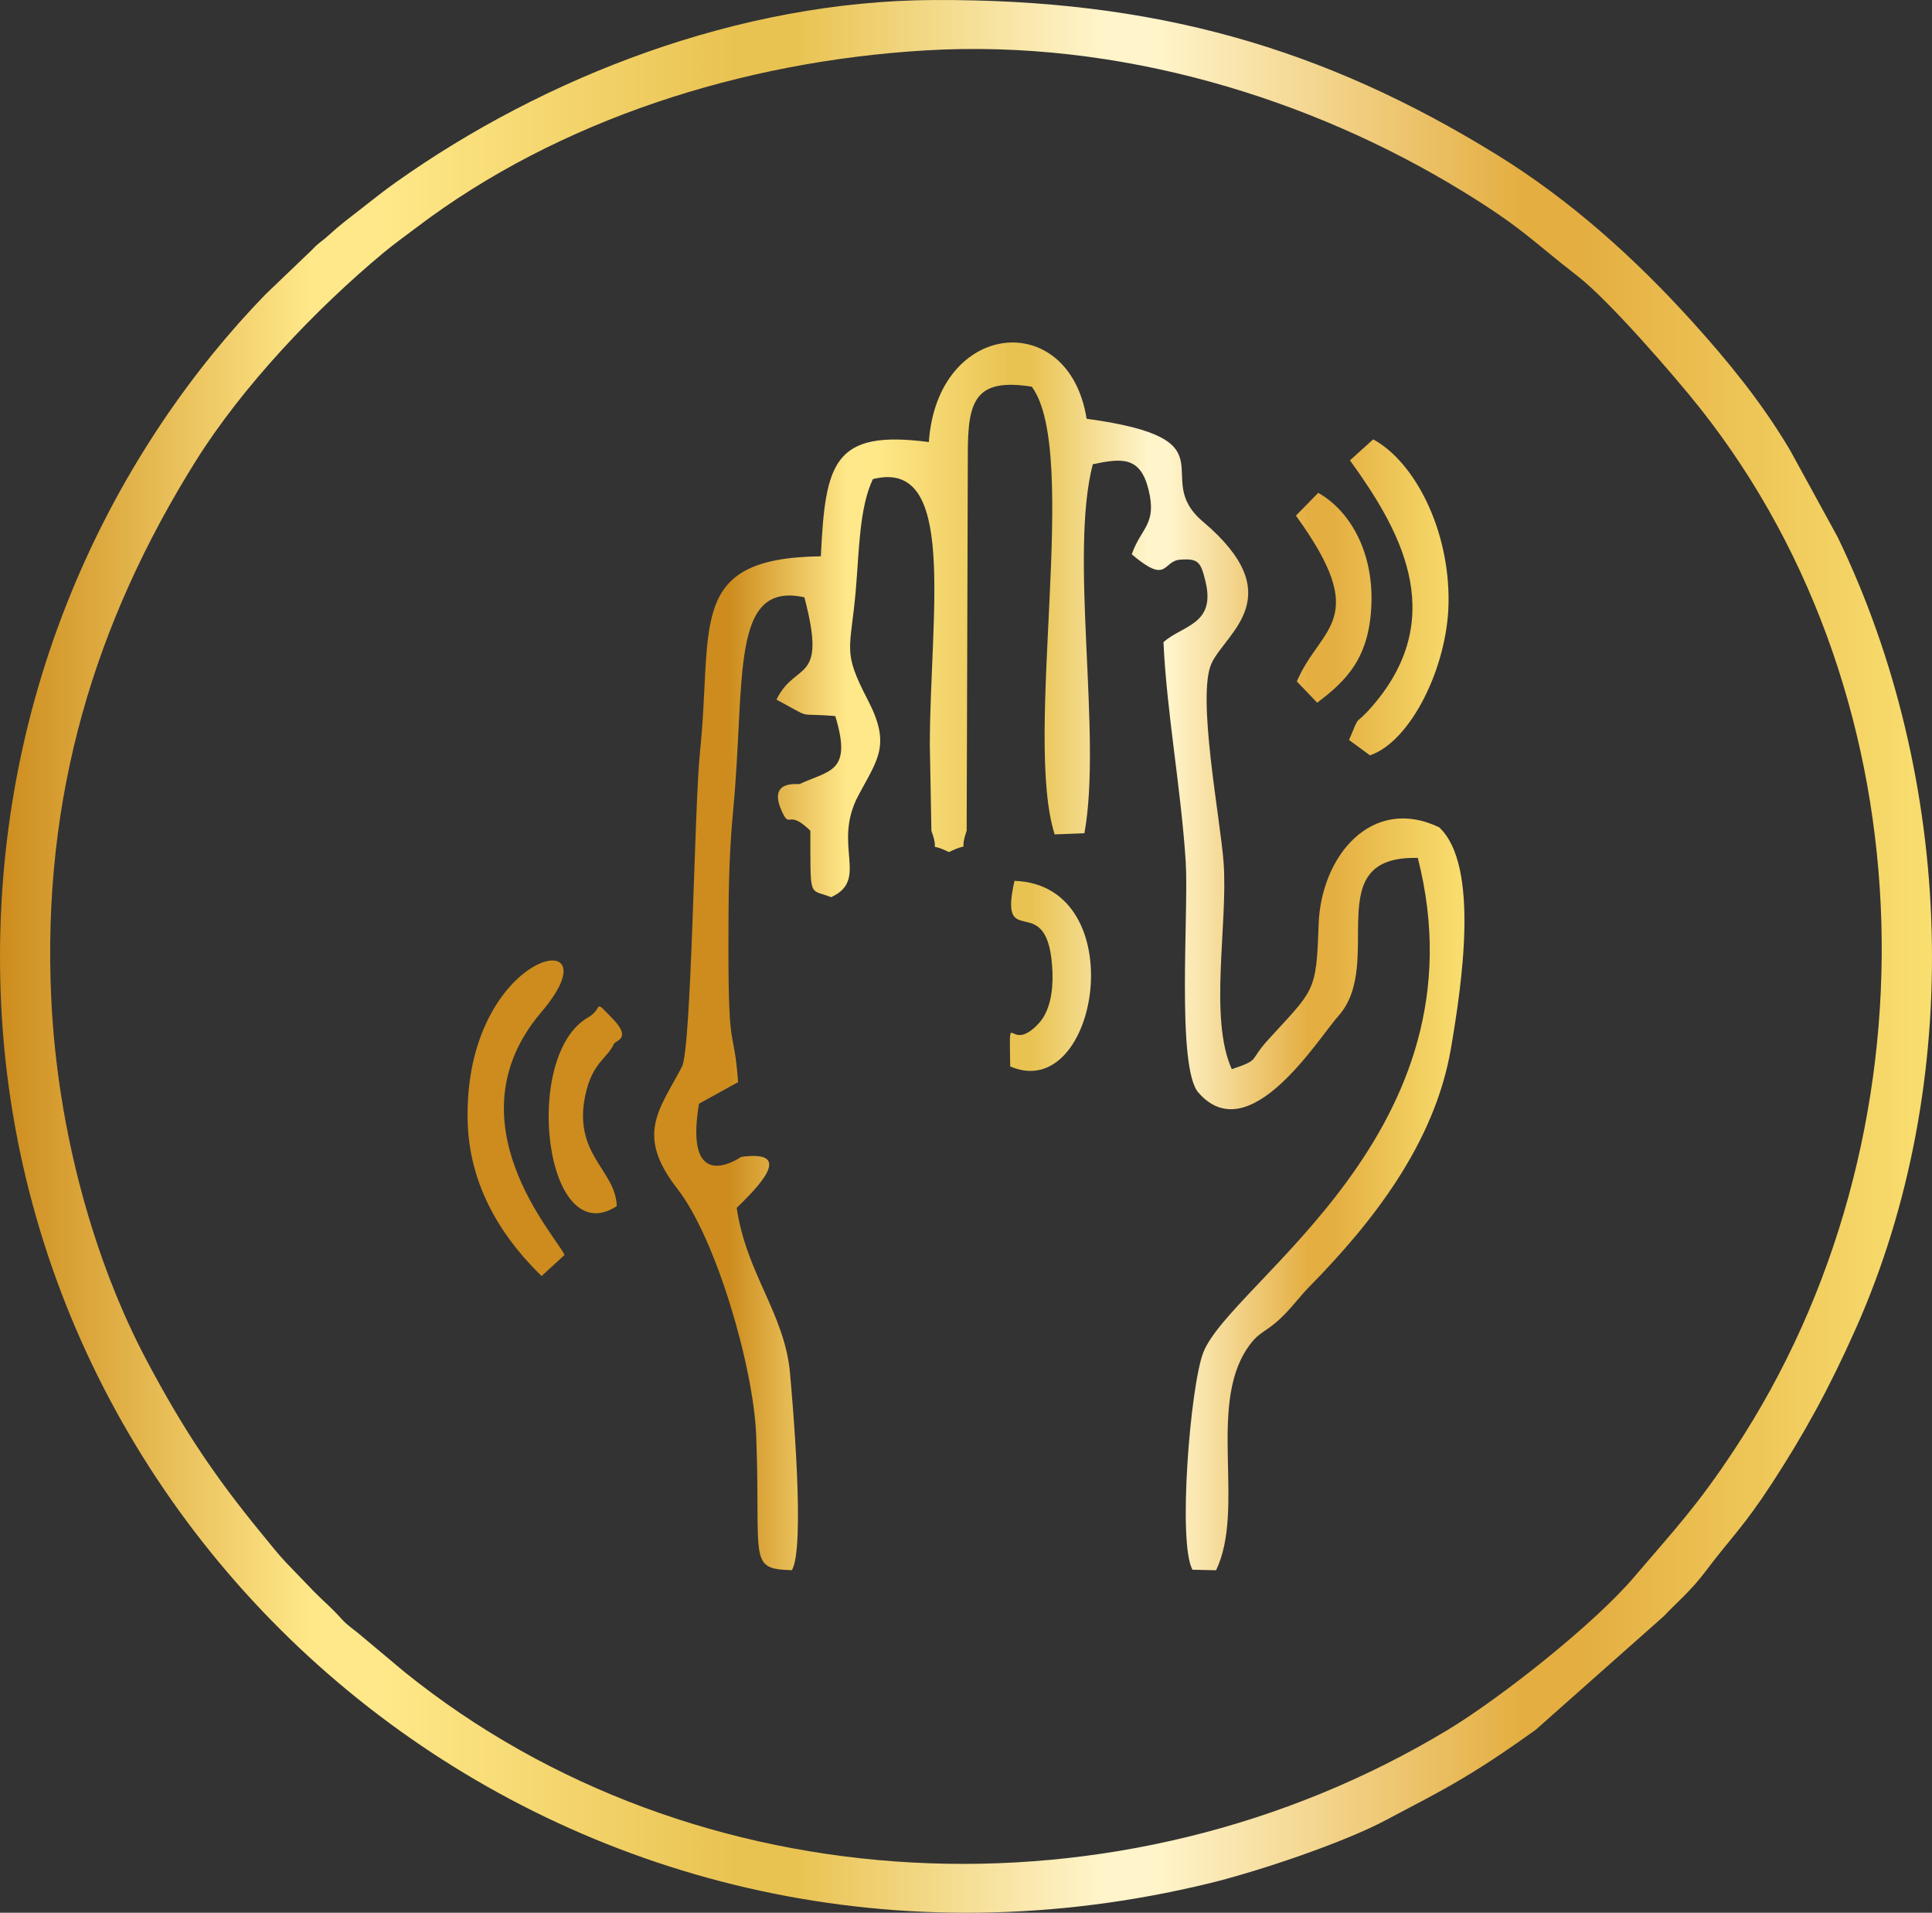
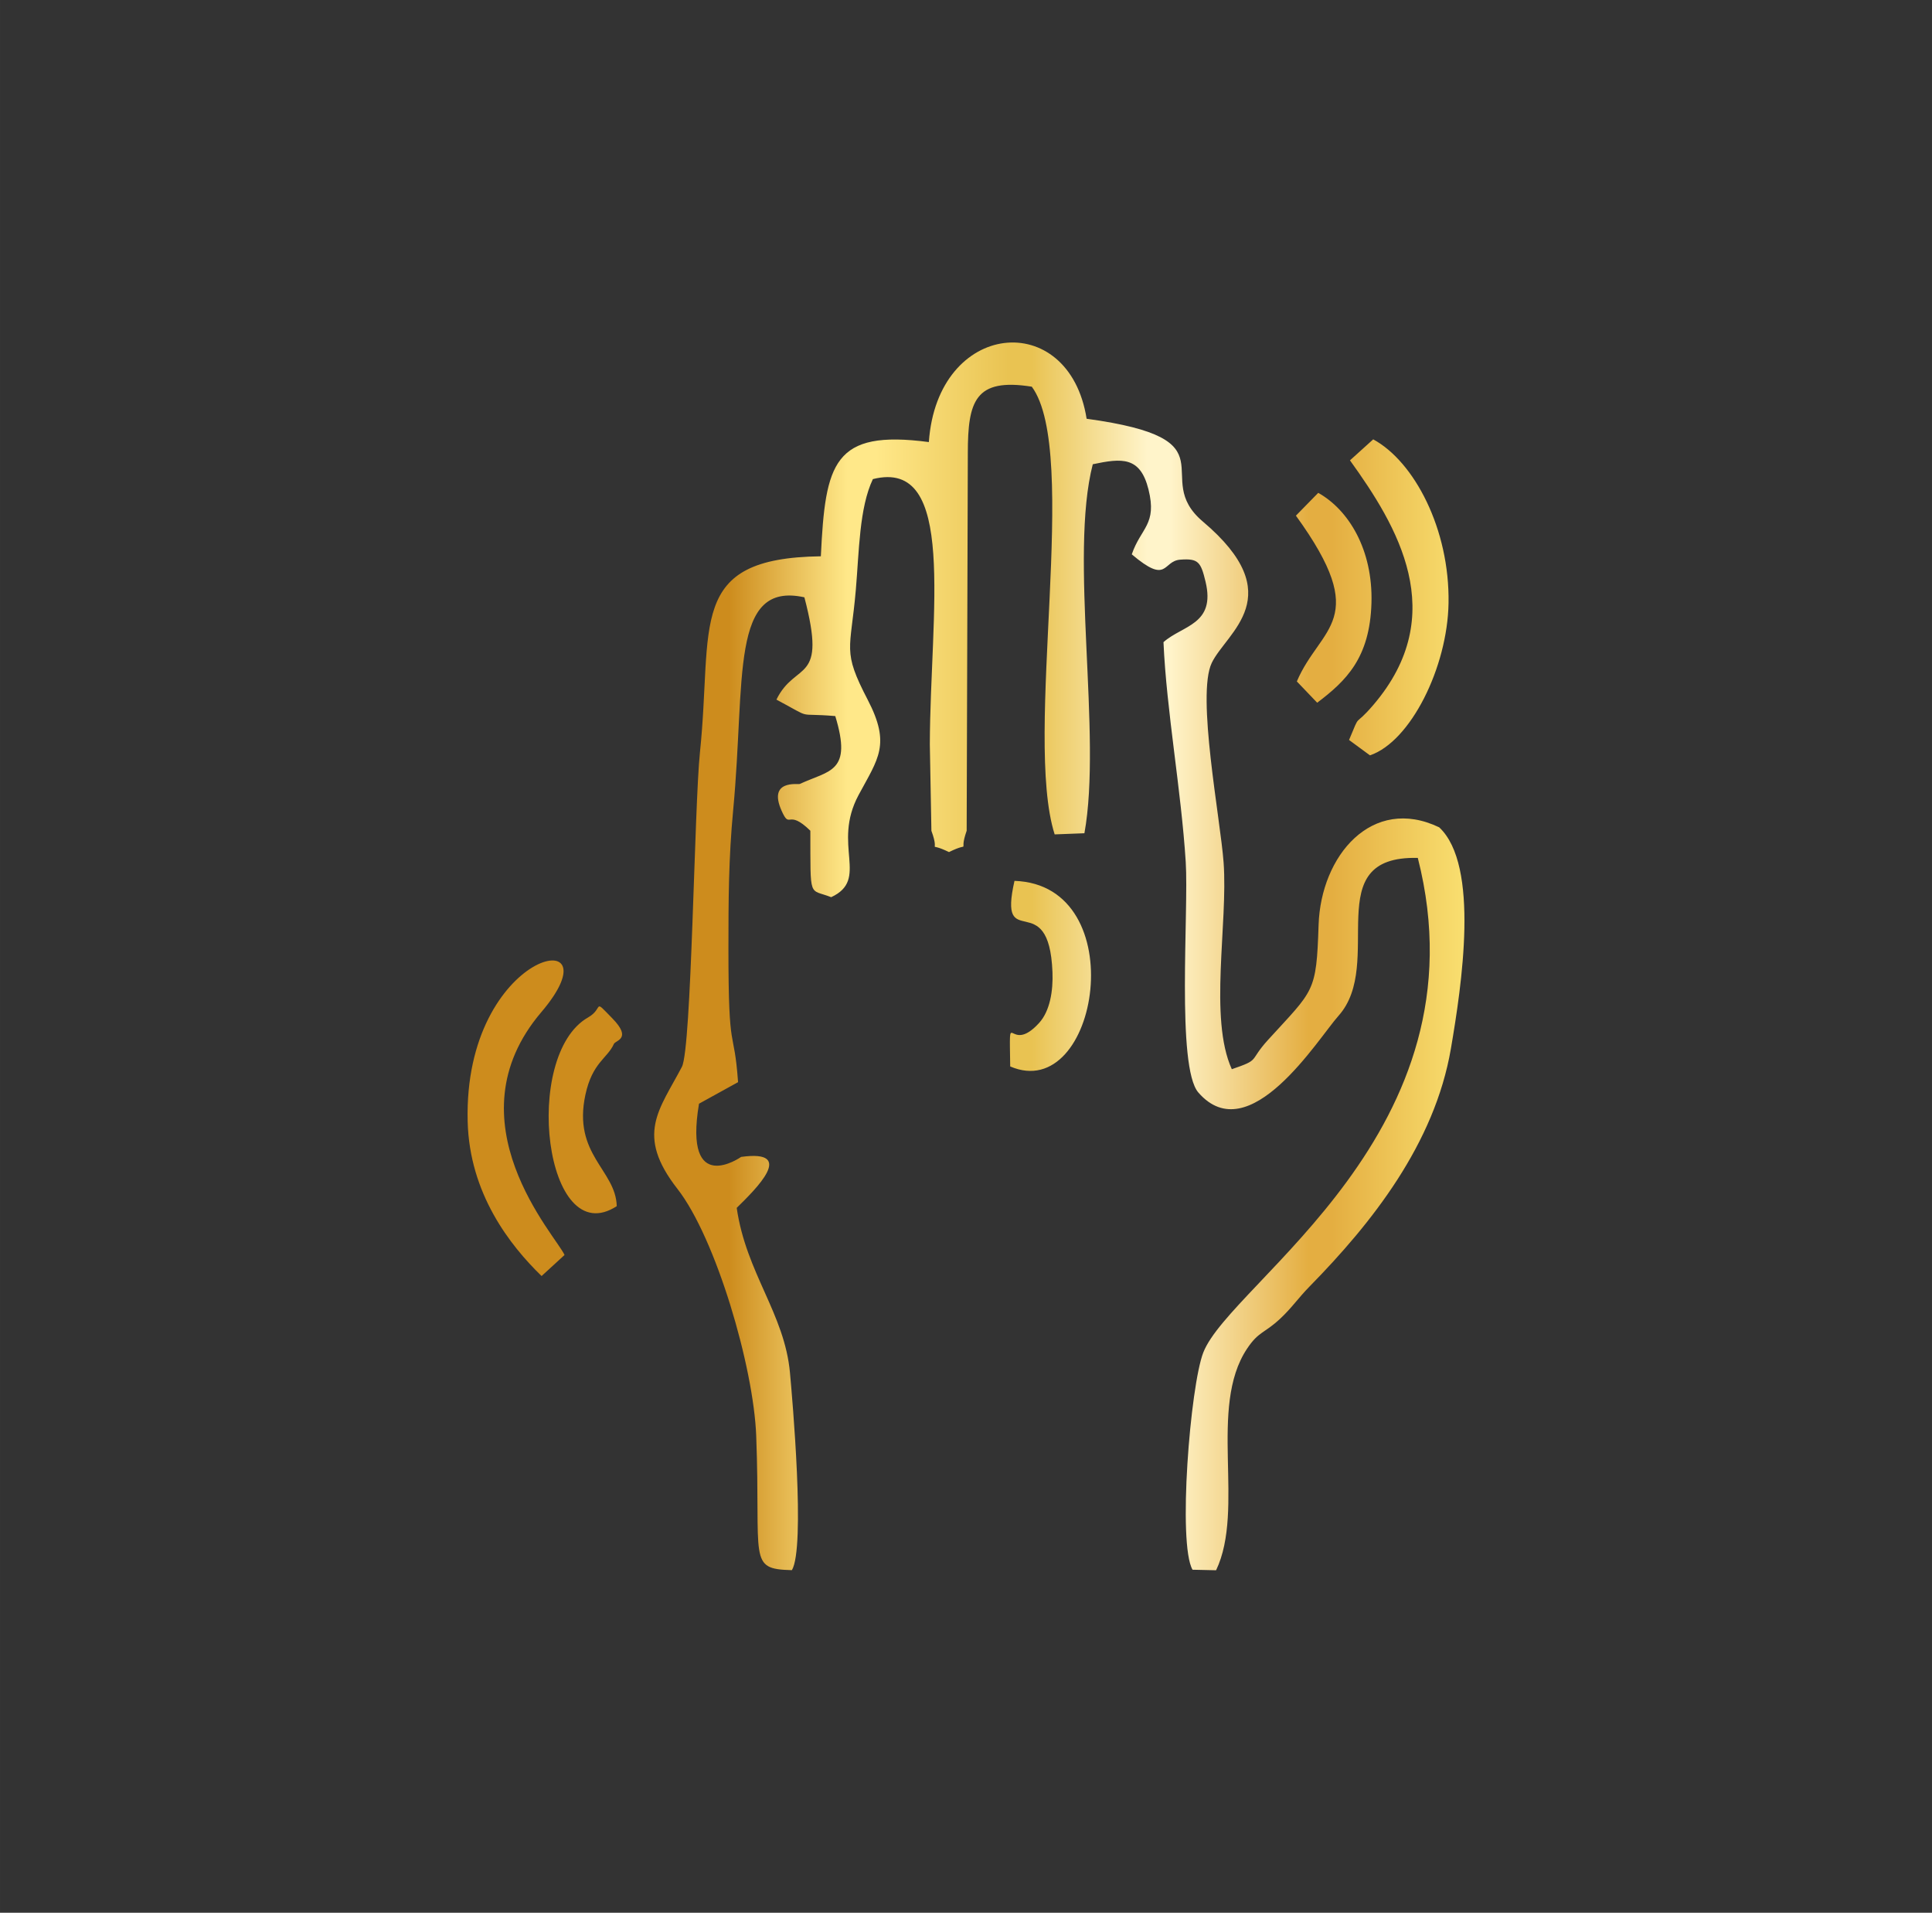
<svg xmlns="http://www.w3.org/2000/svg" xmlns:xlink="http://www.w3.org/1999/xlink" viewBox="0 0 7221.57 7148.43" style="shape-rendering:geometricPrecision; text-rendering:geometricPrecision; image-rendering:optimizeQuality; fill-rule:evenodd; clip-rule:evenodd" version="1.1" height="29.311mm" width="29.611mm" xml:space="preserve">
  <rect x="0" y="0" width="7221.57" height="7148.43" fill="#333333" stroke="none" />
  <defs>
    <style type="text/css">
   
    .fil0 {fill:url(#id0);fill-rule:nonzero}
    .fil1 {fill:url(#id1);fill-rule:nonzero}
   
  </style>
    <linearGradient y2="3574.22" x2="7221.53" y1="3574.22" x1="-0" gradientUnits="userSpaceOnUse" id="id0">
      <stop style="stop-opacity:1; stop-color:#CD8C1D" offset="0" />
      <stop style="stop-opacity:1; stop-color:#FFE889" offset="0.161" />
      <stop style="stop-opacity:1; stop-color:#FFE889" offset="0.18" />
      <stop style="stop-opacity:1; stop-color:#FFE889" offset="0.2" />
      <stop style="stop-opacity:1; stop-color:#E9C352" offset="0.38" />
      <stop style="stop-opacity:1; stop-color:#E9C352" offset="0.412" />
      <stop style="stop-opacity:1; stop-color:#FFF4CA" offset="0.569" />
      <stop style="stop-opacity:1; stop-color:#FFF4CA" offset="0.6" />
      <stop style="stop-opacity:1; stop-color:#E4AE41" offset="0.788" />
      <stop style="stop-opacity:1; stop-color:#E4AE41" offset="0.82" />
      <stop style="stop-opacity:1; stop-color:#F9DF70" offset="1" />
    </linearGradient>
    <linearGradient y2="2364.87" x2="5473.89" y1="2364.87" x1="2724.74" xlink:href="#id0" gradientUnits="userSpaceOnUse" id="id1">
  </linearGradient>
  </defs>
  <g id="Layer_x0020_1">
-     <path d="M191.64 3733.71c-35.97,-760.22 164.18,-1409.52 539.63,-2010.1 174.54,-279.22 447.86,-567.58 702.74,-779.44 39.65,-32.97 79.82,-61.48 122.48,-93.82 531.14,-402.86 1219.42,-621.57 1903.99,-662.06 718.91,-42.53 1436.4,176.28 2009.76,528.49 223.86,137.52 257.1,183.88 426.72,315.09 115.23,89.11 362.43,373.13 459.98,496.68 863.5,1093.58 895.13,2723.69 126.72,3887.89 -140.4,212.76 -222.08,297.36 -376.72,478.73 -149.62,175.5 -499.22,451.54 -695.57,569.95 -1221.42,736.56 -2815.75,657.13 -3898.65,-215.95l-173.64 -145.4c-22,-17.95 -42.12,-30.95 -61.36,-52.31 -43.39,-48.17 -63.87,-62.65 -103.21,-102.45l-105.7 -109.82c-28.29,-29.63 -66.51,-77.85 -94.65,-112.23 -173.03,-211.39 -290.05,-386.45 -426.52,-643.65 -193.13,-364.06 -332.38,-850.87 -355.99,-1349.6zm3300.88 -3733.67c-733.69,3.05 -1459.45,289 -2012.17,680.79 -45.19,32.05 -79.99,59.87 -128.6,97.92 -46.61,36.46 -76.92,58.19 -124.77,101.8 -26.31,24 -35.24,25.34 -60.73,53.19l-173.52 166.06c-540.22,555.95 -1029.36,1459.96 -990.56,2603.19 74.72,2201.98 2185.72,3902.99 4519.13,3335.09 183.98,-44.78 502.02,-151.94 660.06,-236.44 107.62,-57.56 190.1,-98.33 286.44,-155.94 98.5,-58.87 182.18,-116.28 272.19,-180.81l480.54 -426.03c40.92,-44.75 97.36,-89.65 158.25,-170.93 87.6,-116.99 136.35,-158.47 243.44,-322.65 119.67,-183.52 214.91,-355.7 315.04,-581.02 409.89,-922.3 367.5,-2056.88 -68.73,-2957.76l-175.13 -319.82c-4.41,-7.19 -7.17,-12.24 -11.36,-19.24 -101.31,-168.4 -225.49,-320.55 -357.45,-466.3 -214.3,-236.68 -454.79,-453.13 -727.64,-621.7 -652.06,-402.81 -1282.85,-582.8 -2104.43,-579.38z" class="fil0" />
    <path d="M3471.89 1652.11c-357.23,-47.07 -386.91,77.6 -403.69,426.89 -504.46,6.54 -402.42,257.37 -451.93,733.05 -20.95,201.35 -31.22,1105.89 -67.38,1174.86 -84.63,161.47 -175.01,253.56 -16.71,456.25 143.16,183.28 284.75,664.4 294.44,923.16 17.44,465.3 -33.22,497.56 133.33,501.76 51.02,-84.33 1.39,-644.21 -7.17,-737.76 -20.19,-221.08 -163.76,-372.06 -199.08,-616.18 71.24,-69.99 224.49,-219.2 16.53,-190.49 -0.02,0 -216.39,152.47 -157.47,-198.79l145.99 -80.55c-15.68,-216.95 -36.09,-85.58 -36,-499.2 0.05,-181.1 0.61,-337.19 17.78,-518.51 46.26,-488.71 -13.19,-855.58 266.12,-794.29 86.33,328.33 -32.39,235.39 -104.48,382.33 144.01,76.77 66.12,48.36 219.93,61.56 64.53,211.05 -21.58,202.1 -132.77,253.71 -5.85,2.71 -120.06,-17.05 -67.99,99.72 32.85,73.63 20.83,-9.73 107.6,75.02 0.78,261.05 -6.63,214.88 77.82,248.34 144.28,-66.92 1.73,-194.03 102.48,-381.77 73.33,-136.67 121.16,-188.64 34.02,-356.11 -96.23,-184.98 -64.07,-182.64 -44.41,-410.16 12.44,-143.96 12.73,-306.87 63.82,-414.4 316.6,-79.97 214.52,496.1 212.86,991.08l5.9 323.38c35.24,94.87 -23.73,36.07 65.8,79.41 88.38,-43.78 33.27,14.19 66.02,-79.72l4.32 -1411.67c0.15,-193.69 26.78,-281.56 239.12,-247.88 181.13,245.54 -32.24,1305.02 85.48,1673.21l111.18 -4.29c66.63,-366.43 -57.63,-1034.73 31.27,-1379.04 108.53,-22.97 177.32,-29.78 208.22,94.04 32.87,131.82 -28.31,142.74 -62.46,242.66 136.11,115.43 113.99,25 180.98,19.92 67.6,-5.1 76.99,8.15 94.75,82.19 38.63,160.98 -86.53,162.84 -157.2,226.08 11.36,257.58 65.97,550.61 83.16,821.19 11.68,183.81 -35.56,766.63 47.17,861.89 190.25,219.03 448.03,-201.86 523.58,-286.29 176.79,-197.57 -77.21,-599.87 296.73,-590.41 260.66,1022.73 -698.49,1583.82 -801.8,1848.31 -48.73,124.82 -96.33,714.91 -40.22,811.9l88.06 1.98c109.28,-229.27 -30.83,-608.33 115.72,-828.07 43.29,-64.9 63.8,-56.38 123.04,-111.36 44.24,-41.07 66.55,-76.19 112.14,-122.67 229.39,-233.93 465.86,-530.49 526.83,-887.72 40.14,-235.2 108.6,-684.32 -43.83,-826.73 -251.02,-120.28 -442.32,105.94 -450.79,364.7 -8.32,255 -16.8,240.83 -188.64,429.37 -74.6,81.87 -26.56,72.55 -135.72,109.89 -86.55,-190.2 -13.88,-542.9 -30.73,-772.93 -11.97,-163.25 -102.04,-624.99 -44.26,-745.59 54.82,-114.45 295.48,-250.49 -33.46,-528.39 -199.49,-168.54 124.01,-307.51 -434.28,-384.01 -65.9,-415.3 -558.14,-368.57 -589.72,87.14zm1574.12 68.33c176.03,244.44 377.11,574.99 87.67,913.72 -77.11,90.26 -45.19,21.19 -91.11,131.3l78.14 57.46c151.81,-51.29 289.8,-328.99 293.75,-569.14 4.56,-276.14 -128.13,-528.68 -281.56,-611.82l-86.89 78.48zm-202.05 206.71c284.97,393.33 91.43,412.3 3.49,619.55l76.07 79.55c107.43,-81.41 196.91,-166.72 202.81,-372.89 5.76,-199.69 -85.87,-348.28 -198.98,-411.45l-83.38 85.24zm-1067.95 2058.41c331.33,143.11 462.1,-678.52 16.02,-693.54 -63.04,278.53 129.09,15.51 141.96,341.11 2.73,68.77 -8.95,145.06 -50.09,190.1 -115.28,126.18 -111.26,-79.7 -107.89,162.33zm-1751.61 783.29l85.75 -78.65c-29.61,-69.12 -433.79,-500.34 -86.72,-907.64 295,-346.24 -291.75,-236.42 -275.36,408.89 6.83,269 157.57,462.3 276.34,577.41zm280.92 -261.1c-3.32,-135.62 -165.45,-192.37 -117.14,-416.52 26.1,-120.94 82.36,-135.65 106.45,-189.81 6.17,-13.9 69.51,-18.58 -6.07,-95.84 -75.11,-76.75 -29.68,-37.78 -90.63,-3.02 -248.32,141.6 -162.08,879.72 107.38,705.2z" class="fil1" />
  </g>
</svg>